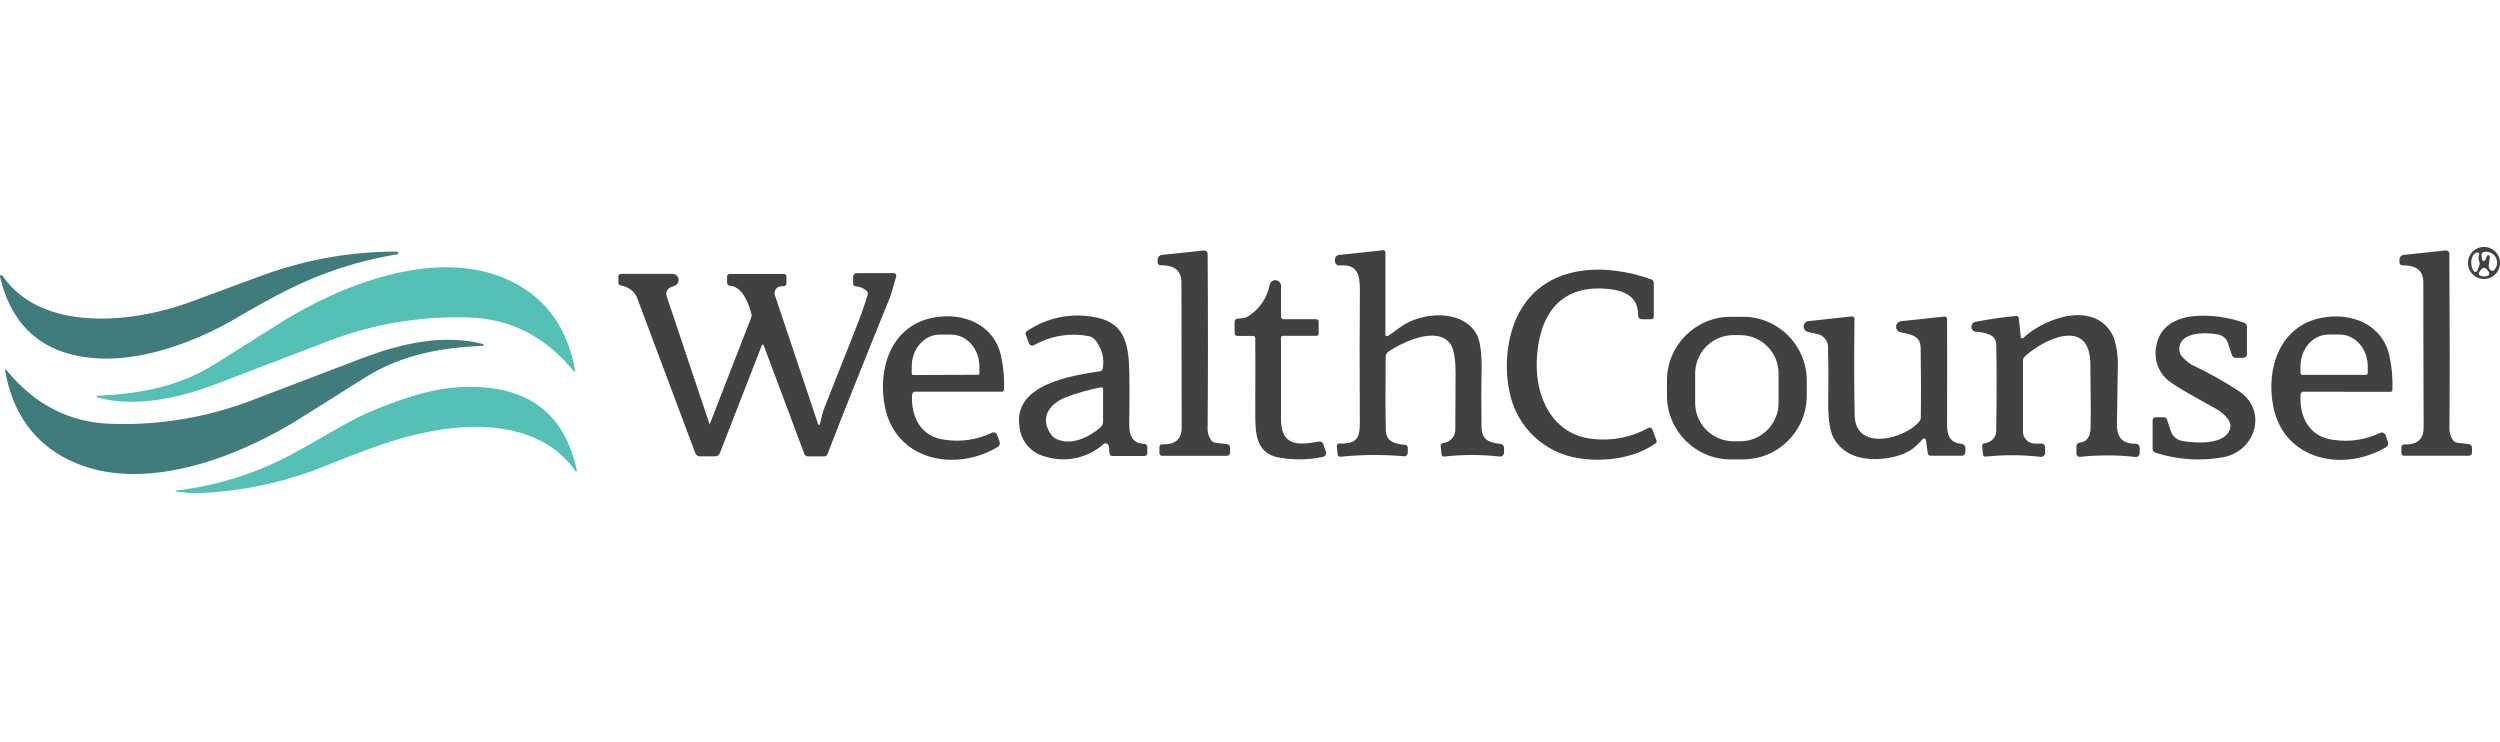
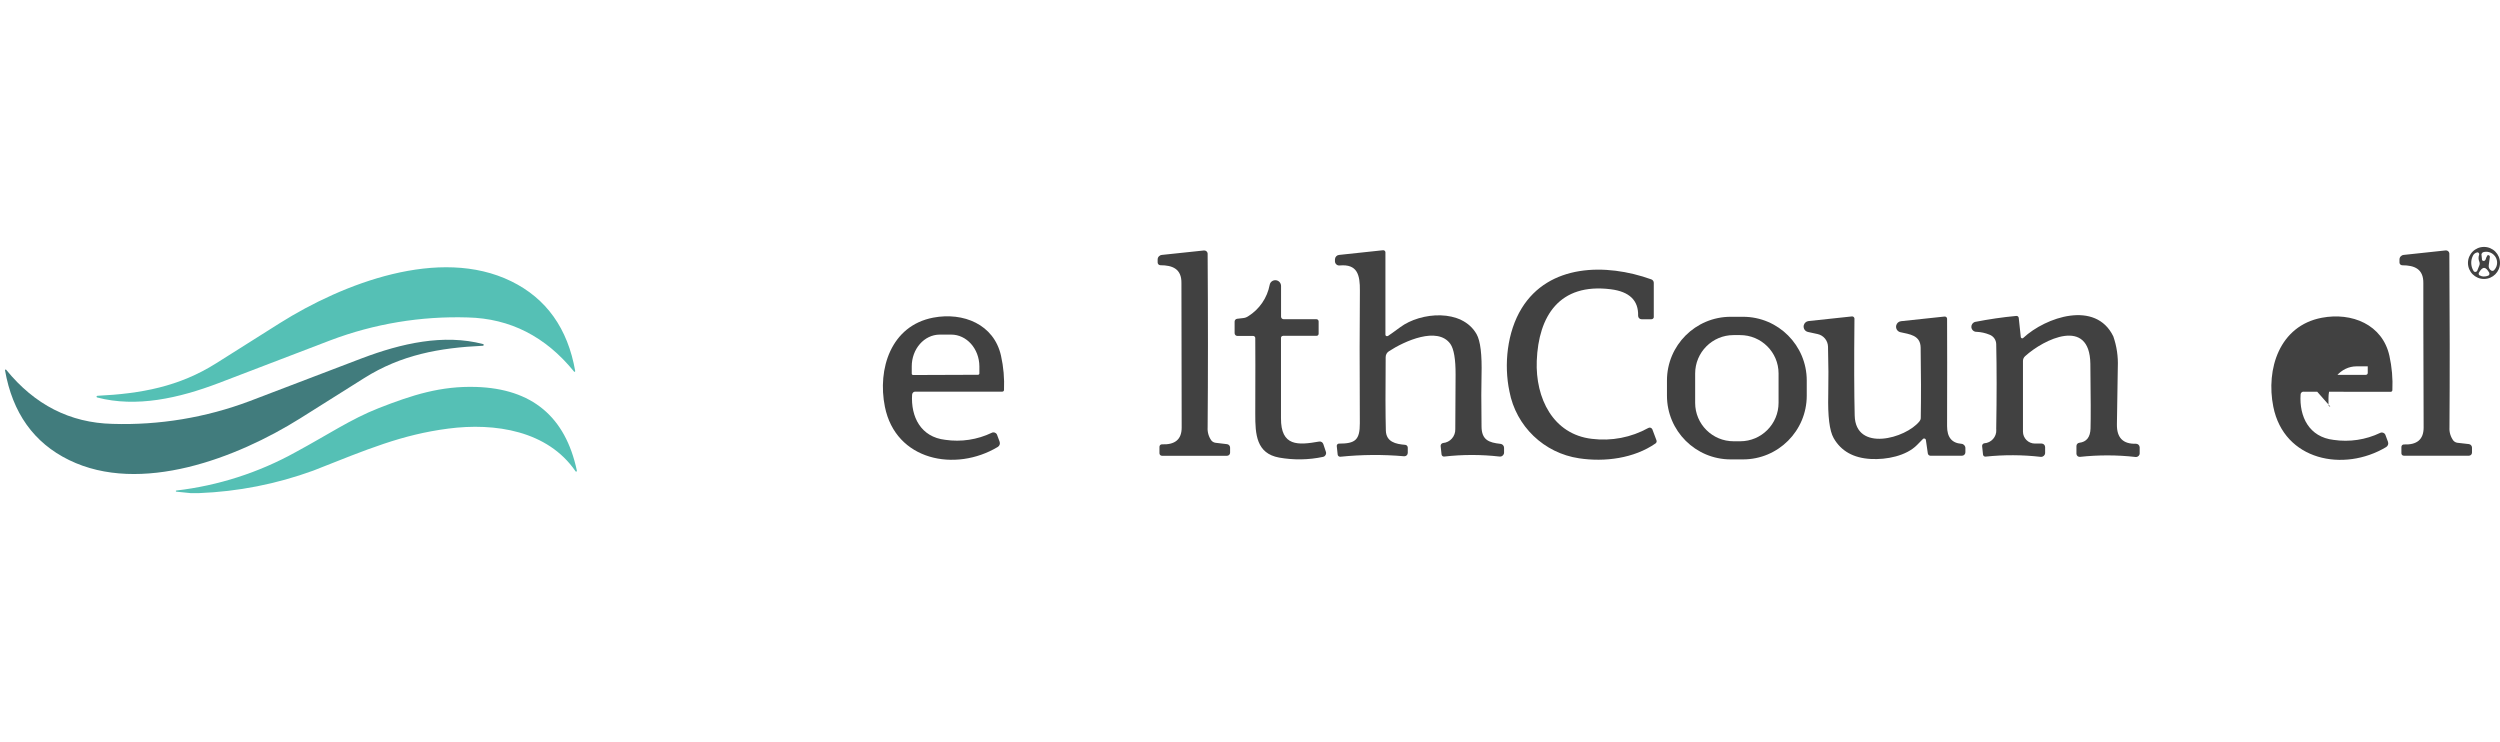
<svg xmlns="http://www.w3.org/2000/svg" id="Layer_1" data-name="Layer 1" width="415.11" height="123.16" viewBox="0 0 415.11 123.16">
  <defs>
    <clipPath id="clippath">
      <rect y="41" width="415.11" height="40.88" fill="none" />
    </clipPath>
  </defs>
  <g clip-path="url(#clippath)">
    <g id="Group_1086" data-name="Group 1086">
      <path id="Path_5290" data-name="Path 5290" d="M95.3,61.68c-4.72-5.81-10.6-8.8-17.63-8.97-7.77-.24-15.51,1.04-22.79,3.79-12.11,4.64-18.32,7.01-18.63,7.13-6.54,2.48-13.58,4.08-20.12,2.37-.08-.02-.12-.1-.1-.17,0,0,0,0,0,0,.02-.06.07-.1.13-.11,7.24-.35,13.57-1.51,19.72-5.39,6.15-3.88,9.7-6.12,10.62-6.7,10.48-6.58,26.48-12.75,38.38-6.93,5.84,2.86,9.39,7.83,10.63,14.91,0,.06-.04.12-.1.13-.04,0-.08-.01-.11-.04" fill="#55c0b5" />
      <path id="Path_5291" data-name="Path 5291" d="M33.01,81.88h-1.37l-2.36-.24s-.09-.04-.09-.09c0-.05.03-.09.08-.1,6.96-.81,13.7-2.98,19.83-6.38,5.35-2.89,9.17-5.49,13.75-7.29,5.64-2.21,10.36-3.72,16.24-3.53,9.23.3,14.79,4.92,16.69,13.87.03.06,0,.14-.05.18-.06.03-.14,0-.18-.05,0,0,0-.02,0-.02-4.6-6.69-13.3-8.09-21.15-7.06-7.7,1.01-13.29,3.38-22.4,6.98-6.09,2.22-12.49,3.48-18.97,3.73" fill="#55c0b5" />
      <path id="Path_5292" data-name="Path 5292" d="M415.11,43.66c0,1.47-1.19,2.66-2.66,2.66-1.47,0-2.66-1.19-2.66-2.66s1.19-2.66,2.66-2.66c1.47,0,2.66,1.19,2.66,2.66h0ZM412.04,42.34c.02.29.05.57.09.85.11.15.31.18.46.08.05-.04.09-.09.12-.15.07-.26.17-.5.32-.73.14-.07.3-.01.37.13,0,0,0,0,0,0,.02.04.03.09.03.13,0,.03-.06.5-.19,1.4-.06.36.12.72.44.89.17.08.38.03.49-.12.67-.74.61-1.89-.14-2.55-.45-.41-1.08-.56-1.66-.41-.21.06-.36.26-.34.48M411.26,41.93c-.26.06-.48.23-.61.46-.44.81-.42,1.78.05,2.57.08.17.29.25.46.16.08-.04.14-.11.18-.19l.34-.87c.08-.19.07-.4,0-.59-.16-.37-.18-.78-.04-1.16.06-.16-.03-.33-.18-.39-.05-.02-.11-.02-.17-.01h-.01ZM412.44,45.91c.24,0,.48-.04.71-.14.17-.07.25-.27.18-.44,0-.01,0-.02,0-.03-.3-.54-.58-.81-.85-.82s-.56.26-.87.79c-.09.16-.04.37.12.47h.03c.22.12.46.18.71.18" fill="#414141" />
      <path id="Path_5293" data-name="Path 5293" d="M200.52,42.14c.07,10.53.07,20.14,0,28.83-.05.78.17,1.55.63,2.18.17.2.41.33.67.37l1.92.23c.29.03.51.28.51.57v.85c0,.28-.23.51-.51.51h-10.8c-.23,0-.42-.19-.42-.42v-1.07c0-.22.18-.41.4-.41h.02c2.19.09,3.28-.84,3.27-2.8-.04-15.05-.05-23.04-.04-23.97.04-2.36-1.48-2.97-3.49-2.97-.26,0-.46-.21-.46-.46v-.49c0-.39.29-.71.68-.76l7-.74c.31-.03.59.19.62.49,0,.02,0,.04,0,.06" fill="#414141" />
      <path id="Path_5294" data-name="Path 5294" d="M230.43,55.81c.42-.28,1.11-.77,2.07-1.48,3.41-2.53,10.27-3.11,12.68,1.16.64,1.13.91,3.41.82,6.84-.05,1.52-.05,4.35,0,8.49.02,2.23,1.2,2.67,3.15,2.88.33.03.59.32.59.65v.8c0,.36-.29.66-.65.66-.03,0-.05,0-.08,0-3.06-.35-6.15-.35-9.21,0-.22.02-.41-.13-.44-.35h0l-.15-1.39c-.02-.25.15-.47.4-.51,1.18-.1,2.07-1.12,2.03-2.3,0-.1.02-3.12.05-9.06.01-2.56-.28-4.26-.87-5.1-2.12-2.95-7.6-.48-10.21,1.23-.33.21-.53.58-.53.97-.05,5.41-.04,9.47.03,12.18.05,1.9,1.64,2.26,3.21,2.38.24.02.43.22.43.47v.87c0,.31-.25.56-.56.56,0,0,0,0,0,0h-.04c-3.53-.31-7.07-.28-10.59.08-.22.02-.43-.14-.45-.36h0s-.15-1.41-.15-1.41c-.02-.2.13-.39.33-.41,0,0,0,0,0,0h.04c2.7,0,3.47-.59,3.46-3.4-.05-9.37-.04-16.69.01-21.96.03-2.68-.42-4.49-3.37-4.22-.39.04-.73-.25-.77-.64h0s0-.09,0-.13v-.28c.03-.37.31-.66.67-.7l7.31-.78c.2-.02.38.12.4.32v13.7c0,.14.11.25.25.25.05,0,.1-.01.14-.04" fill="#414141" />
      <path id="Path_5295" data-name="Path 5295" d="M406.07,41.58c.31-.04.59.18.63.49,0,.02,0,.04,0,.07.07,10.53.08,20.14.02,28.83-.05.78.18,1.55.64,2.18.17.2.41.33.67.37l1.92.22c.29.04.5.28.51.57v.85c0,.28-.23.51-.51.51h-10.79c-.23.01-.42-.17-.42-.4h0v-1.06c0-.22.18-.41.4-.41h.02c2.19.09,3.27-.85,3.27-2.81-.05-15.05-.06-23.04-.05-23.97.04-2.36-1.48-2.97-3.49-2.97-.26,0-.47-.2-.47-.46v-.5c0-.39.29-.71.68-.76l6.99-.75Z" fill="#414141" />
      <path id="Path_5296" data-name="Path 5296" d="M274.61,52.61c0,.22-.18.4-.4.4h-1.64c-.31,0-.57-.25-.57-.57v-.02c.07-2.54-1.45-4-4.54-4.39-8.54-1.07-12,4.45-12.29,11.88-.24,6.2,2.7,12.22,9.17,12.96,3.23.4,6.51-.23,9.36-1.81.23-.13.52-.04.64.19.01.02.02.04.03.06l.68,1.81c.07.19,0,.39-.16.51-3.58,2.49-8.45,3.11-12.68,2.47-5.84-.86-10.49-5.32-11.58-11.12-.93-4.42-.39-9.84,2.03-13.78,4.51-7.35,13.95-7.54,21.54-4.81.24.09.4.32.4.57v5.65Z" fill="#414141" />
-       <path id="Path_5297" data-name="Path 5297" d="M117.79,70.4s.03.03.05.02c0,0,.02-.01.02-.02l6.88-17.69c.07-.16.08-.35.04-.52-.4-1.64-1.45-4.62-3.61-4.75-.25-.02-.45-.23-.44-.48v-1.06c0-.23.18-.41.41-.42h9.01c.24,0,.44.2.44.44v1.1c0,.28-.23.51-.51.51h-.33c-.63,0-1.14.52-1.14,1.15,0,.12.02.24.06.35l7.18,21.42c.03.08.12.12.21.09.05-.02.09-.06.1-.11.18-.97.44-1.92.78-2.85,3.82-9.78,6.16-15.19,7.14-18.68.06-.2,0-.42-.15-.57-.5-.48-1.16-.75-1.86-.78-.23-.01-.41-.21-.41-.44v-1.16c0-.33.27-.6.6-.6h6.13c.24,0,.44.2.44.45,0,.04,0,.08-.02.12-.35,1.15-.76,2.77-1.12,3.67-4.07,10-7.51,18.62-10.31,25.85-.08.2-.27.34-.49.34h-2.75c-.26,0-.49-.16-.58-.4l-6.76-18.05c-.03-.08-.12-.13-.21-.09-.04.02-.08.05-.09.09l-6.98,17.93c-.12.31-.42.51-.76.51h-2.56c-.33,0-.62-.21-.74-.51l-9.66-25.77c-.16-.43-.41-.82-.74-1.14-.57-.51-1.27-.84-2.02-.96-.21-.04-.36-.22-.36-.44v-1.04c0-.24.19-.43.43-.43h8.56c.56,0,1.01.45,1.02,1.01,0,.43-.26.81-.66.96l-.63.24c-.6.22-.91.88-.71,1.48l7.11,21.21Z" fill="#414141" />
      <path id="Path_5298" data-name="Path 5298" d="M213.03,55.77c-.18,0-.33.15-.33.33h0c0,6.88,0,11.32,0,13.31-.04,4.78,2.88,4.51,6.32,3.91.31-.06.61.12.71.42l.43,1.29c.11.34-.07.7-.41.81-.02,0-.04.01-.06.02-2.4.51-4.87.55-7.29.12-3.79-.69-3.98-3.85-3.97-7.24.02-6.65.02-10.85,0-12.61,0-.2-.16-.35-.36-.35h-2.61c-.25,0-.46-.2-.46-.46h0v-1.92c0-.24.18-.44.42-.47l1.03-.12c.28-.03.55-.13.79-.29,1.87-1.16,3.17-3.05,3.58-5.21.09-.52.58-.86,1.1-.77.46.08.79.48.79.95v5.09c0,.23.19.42.42.42h5.45c.21,0,.37.17.37.37v2.05c0,.19-.15.34-.34.34,0,0,0,0,0,0h-5.57Z" fill="#414141" />
-       <path id="Path_5299" data-name="Path 5299" d="M190.05,75.72h-5.37c-.22,0-.41-.17-.44-.39l-.13-1.24c-.03-.29-.29-.51-.58-.48,0,0,0,0,0,0-.11.01-.22.06-.3.13-2.65,2.36-6.36,3.14-9.73,2.05-2.34-.59-4.04-2.61-4.23-5.01-1.04-6.97,8.65-8.42,13.4-9.14.23-.04.4-.22.43-.45.33-1.75-.18-3.55-1.37-4.87-.24-.25-.55-.42-.89-.49-3.14-.62-6.4-.09-9.18,1.5-.28.15-.62.04-.77-.24-.01-.02-.02-.04-.03-.07l-.55-1.47c-.08-.2,0-.42.17-.54,3.27-2.25,7.3-3.1,11.2-2.36,4.4.74,5.54,3.49,5.78,7.74.1,1.79.11,5.15.04,10.08-.03,2.12.8,3.2,2.5,3.23.28,0,.5.23.5.51v1.05c0,.25-.21.46-.46.46h0M183.16,64.6c0-.16-.13-.29-.29-.29-.02,0-.04,0-.05,0-2.02.39-4,.95-5.91,1.68-2.82,1.14-4.37,3.55-2.26,6.33.13.17.3.32.49.43,2.49,1.41,5.57-.06,7.58-1.78.28-.25.44-.6.44-.98v-5.4Z" fill="#414141" />
      <path id="Path_5300" data-name="Path 5300" d="M300,65.7c0,5.84-4.74,10.58-10.58,10.58h-2.05c-5.84,0-10.58-4.74-10.58-10.58v-2.52c0-5.84,4.74-10.58,10.58-10.58h2.05c5.84,0,10.58,4.74,10.58,10.58v2.52ZM295.32,62.01c0-3.53-2.87-6.38-6.4-6.37,0,0,0,0,0,0h-1.08c-3.53,0-6.38,2.87-6.37,6.4h0s0,4.86,0,4.86c0,3.53,2.87,6.38,6.4,6.37,0,0,0,0,0,0h1.08c3.53,0,6.38-2.87,6.37-6.4h0s0-4.86,0-4.86Z" fill="#414141" />
      <path id="Path_5301" data-name="Path 5301" d="M335.96,56.1c3.73-3.46,12.02-6.28,14.94-.25.57,1.63.82,3.35.75,5.08,0,.04-.05,3.22-.15,9.55-.03,2.2,1.02,3.27,3.16,3.2.33,0,.6.25.62.58v1.01c0,.34-.27.61-.61.61h-.07c-3.07-.35-6.17-.35-9.23-.02-.29.03-.56-.18-.59-.48,0-.02,0-.04,0-.06v-1.26c0-.28.21-.51.48-.54,1.2-.14,1.82-.93,1.86-2.38.05-1.63.04-5.2-.03-10.73-.1-7.83-7.74-4.09-10.84-1.26-.22.2-.35.48-.35.78v11.74c0,1.09.89,1.98,1.98,1.98h1.12c.32,0,.57.26.58.58v.98c0,.36-.3.65-.66.65-.02,0-.05,0-.07,0-3.04-.35-6.11-.36-9.16-.04-.21.02-.39-.12-.42-.33h0s-.15-1.41-.15-1.41c-.02-.22.12-.42.34-.47,1.18-.07,2.08-1.08,2.01-2.25,0-.04,0-.08-.01-.13.09-5.38.09-10.08,0-14.1-.02-.7-.46-1.32-1.12-1.56-.68-.28-1.41-.44-2.14-.47-.46.02-.85-.35-.87-.81-.01-.39.25-.74.63-.84,2.26-.44,4.54-.78,6.83-.99.21-.02.39.12.41.33,0,0,0,0,0,0h0s.34,3.17.34,3.17c.01.13.13.23.27.22.05,0,.1-.03.14-.07" fill="#414141" />
-       <path id="Path_5302" data-name="Path 5302" d="M357.89,69.28h1.43c.22,0,.41.14.48.35l.66,1.97c.29.85,1.02,1.47,1.9,1.62,2.11.36,7.34.78,7.97-2.22.27-1.3-1.5-2.65-2.55-3.22-4.01-2.2-6.45-3.62-7.32-4.27-1.91-1.3-2.87-3.61-2.45-5.88.97-6.68,10.31-5.62,14.66-4.02.25.09.42.33.42.6v4.6c0,.33-.27.61-.6.61h-1.26c-.29,0-.54-.19-.63-.46l-.67-2c-.25-.73-.87-1.27-1.62-1.42-2.09-.42-6.95-.49-6.39,2.9.04.23.14.45.3.63.47.59,1.05,1.09,1.69,1.49,2.76,1.3,5.42,2.79,7.96,4.46,4.69,3.26,2.63,9.87-2.66,10.89-3.79.7-7.69.44-11.35-.76-.25-.08-.43-.32-.43-.58v-4.81c0-.26.21-.47.47-.47h0" fill="#414141" />
      <path id="Path_5303" data-name="Path 5303" d="M151.45,65.5c-.24,3.72,1.45,7.07,5.5,7.53,2.64.39,5.33-.02,7.73-1.17.31-.16.69-.03.85.28,0,0,0,0,0,0,.01.02.02.04.03.07l.42,1.13c.12.32,0,.69-.3.87-7.04,4.23-16.96,2.27-18.75-6.67-1.26-6.27.99-13.46,8.04-14.8,4.98-.94,10.07,1.11,11.24,6.32.42,1.87.58,3.78.5,5.69,0,.16-.14.29-.3.28h-14.46c-.26,0-.47.21-.49.47M151.63,62.27l10.77-.04c.12,0,.22-.1.22-.22h0v-1.19c-.02-2.92-2.12-5.27-4.69-5.26h-1.9c-2.57.01-4.65,2.38-4.64,5.3h0v1.19c0,.12.11.22.23.22h0" fill="#414141" />
      <path id="Path_5304" data-name="Path 5304" d="M319.29,72.89s-.34.34-.96.98c-1.8,1.84-5.1,2.48-7.67,2.34-2.9-.15-4.97-1.31-6.2-3.48-.68-1.2-.98-3.6-.89-7.2.05-2.38.04-5.04-.04-7.97-.03-1.01-.73-1.87-1.72-2.09l-1.61-.35c-.5-.11-.81-.6-.7-1.1.09-.38.41-.67.8-.71l7.2-.77c.21-.02.39.13.42.34,0,.01,0,.03,0,.04-.07,7.08-.05,12.44.04,16.09.15,6.08,8.47,3.82,10.77.93.13-.16.2-.35.2-.55.06-3.47.05-7.36-.02-11.69-.04-2.06-1.87-2.2-3.36-2.54-.5-.11-.81-.61-.7-1.11.09-.39.41-.68.81-.72l7.21-.77c.22-.02.41.13.43.34v.04c.02,3.79.02,9.74,0,17.84,0,1.82.79,2.79,2.39,2.91.37.03.65.34.65.71v.7c0,.31-.25.57-.57.57h-5.23c-.22,0-.41-.17-.44-.39l-.32-2.22c-.02-.16-.17-.27-.33-.25,0,0,0,0,0,0-.06,0-.11.03-.15.07" fill="#414141" />
-       <path id="Path_5305" data-name="Path 5305" d="M382.48,65.03c-.26,0-.47.21-.48.47-.24,3.72,1.43,7.07,5.48,7.54,2.63.39,5.33-.01,7.73-1.16.31-.16.69-.03.85.28,0,0,0,0,0,0,.01.02.02.04.03.07l.42,1.13c.12.32,0,.69-.3.87-7.04,4.22-16.95,2.25-18.74-6.69-1.25-6.27,1.01-13.45,8.06-14.78,4.98-.94,10.07,1.12,11.22,6.33.41,1.87.58,3.78.49,5.69,0,.16-.14.29-.3.28l-14.45-.02ZM382.29,62.24h10.55c.17,0,.31-.14.31-.31h0v-1.1c0-2.92-2.08-5.28-4.65-5.28h-1.87c-2.57,0-4.65,2.37-4.65,5.28v1.1c0,.17.14.31.31.31h0" fill="#414141" />
-       <path id="Path_5306" data-name="Path 5306" d="M66.03,42.22c-6.53,1.04-12.85,3.12-18.73,6.14-2.23,1.13-4.98,2.65-8.24,4.56-6.56,3.83-15.46,7.14-23.19,6.57C7.28,58.86,1.99,54.36,0,45.97c-.03-.12.04-.25.16-.28.1-.03.2.01.25.1,6.64,9.65,22.08,7.72,31.06,4.4,7.66-2.84,12.04-4.46,13.14-4.84,6.84-2.38,14.03-3.59,21.27-3.57.14,0,.26.11.27.25h0c.01.1-.05.18-.14.19" fill="#417c7d" />
+       <path id="Path_5305" data-name="Path 5305" d="M382.48,65.03c-.26,0-.47.21-.48.47-.24,3.72,1.43,7.07,5.48,7.54,2.63.39,5.33-.01,7.73-1.16.31-.16.69-.03.85.28,0,0,0,0,0,0,.01.02.02.04.03.07l.42,1.13c.12.32,0,.69-.3.87-7.04,4.22-16.95,2.25-18.74-6.69-1.25-6.27,1.01-13.45,8.06-14.78,4.98-.94,10.07,1.12,11.22,6.33.41,1.87.58,3.78.49,5.69,0,.16-.14.29-.3.28l-14.45-.02ZM382.29,62.24h10.55c.17,0,.31-.14.31-.31h0v-1.1h-1.87c-2.57,0-4.65,2.37-4.65,5.28v1.1c0,.17.14.31.31.31h0" fill="#414141" />
      <path id="Path_5307" data-name="Path 5307" d="M.82,61.49c0-.06.04-.12.1-.13.04,0,.08.01.11.04,4.72,5.81,10.6,8.81,17.63,8.98,7.77.25,15.52-1.04,22.8-3.78l18.63-7.11c6.56-2.48,13.58-4.08,20.13-2.36.08.02.12.1.1.17,0,0,0,0,0,0-.02.06-.07.1-.13.11-7.24.34-13.57,1.5-19.72,5.37-6.16,3.87-9.7,6.11-10.63,6.69-10.48,6.57-26.49,12.74-38.39,6.91-5.84-2.86-9.38-7.83-10.62-14.91" fill="#417c7d" />
    </g>
  </g>
</svg>